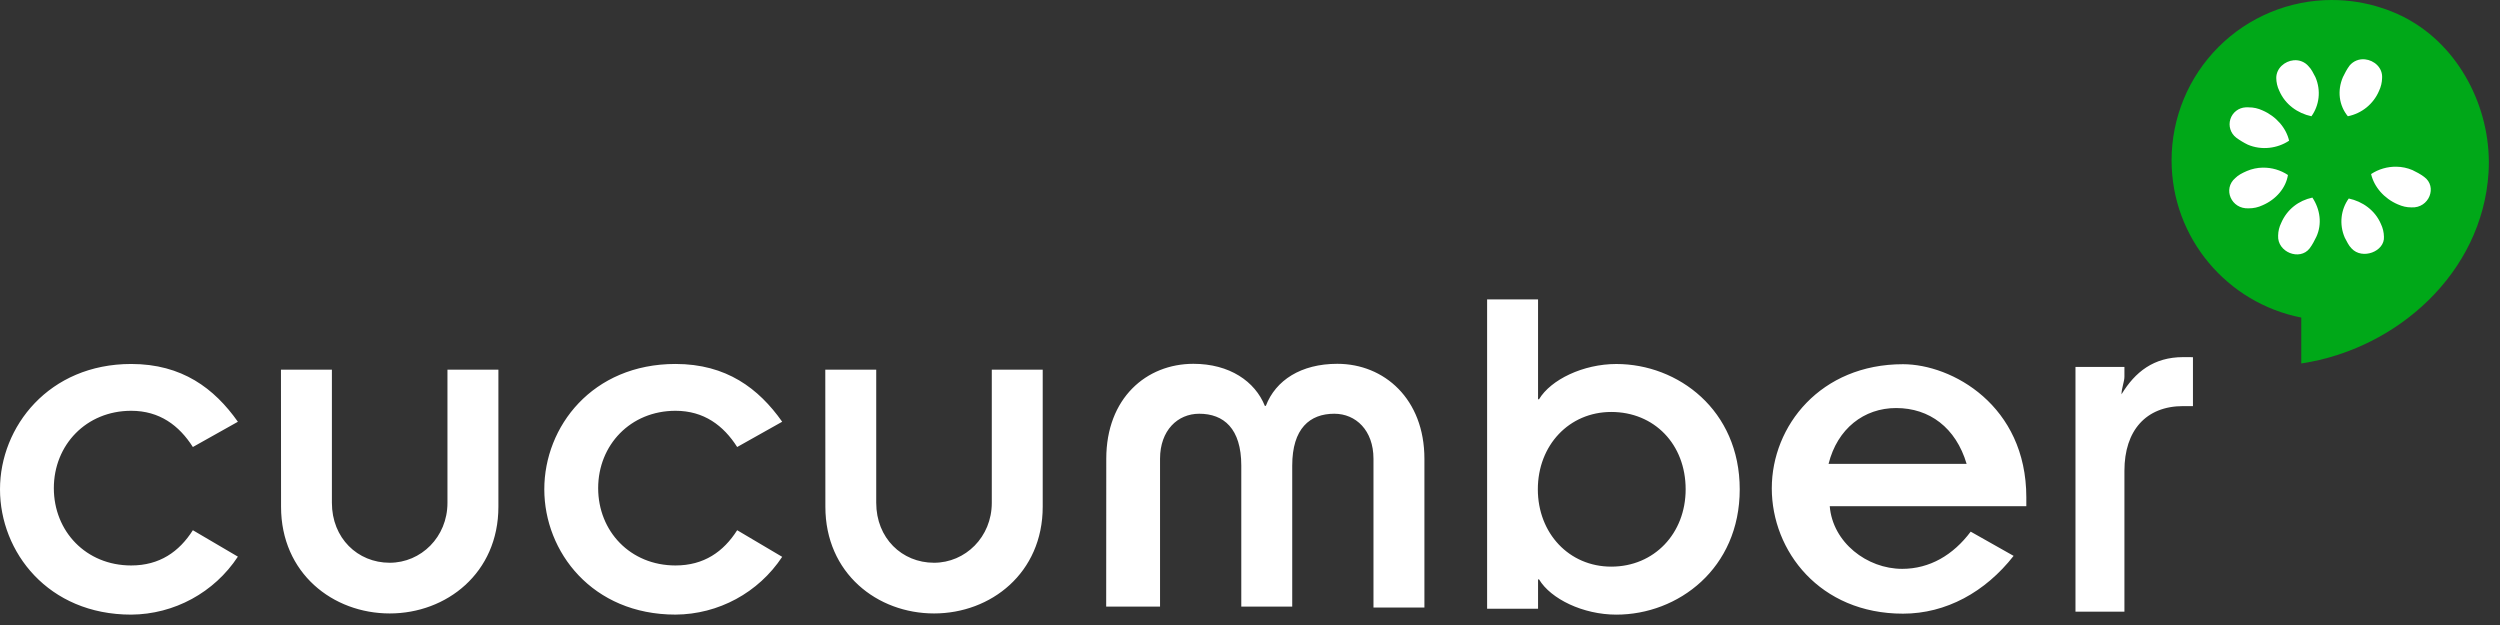
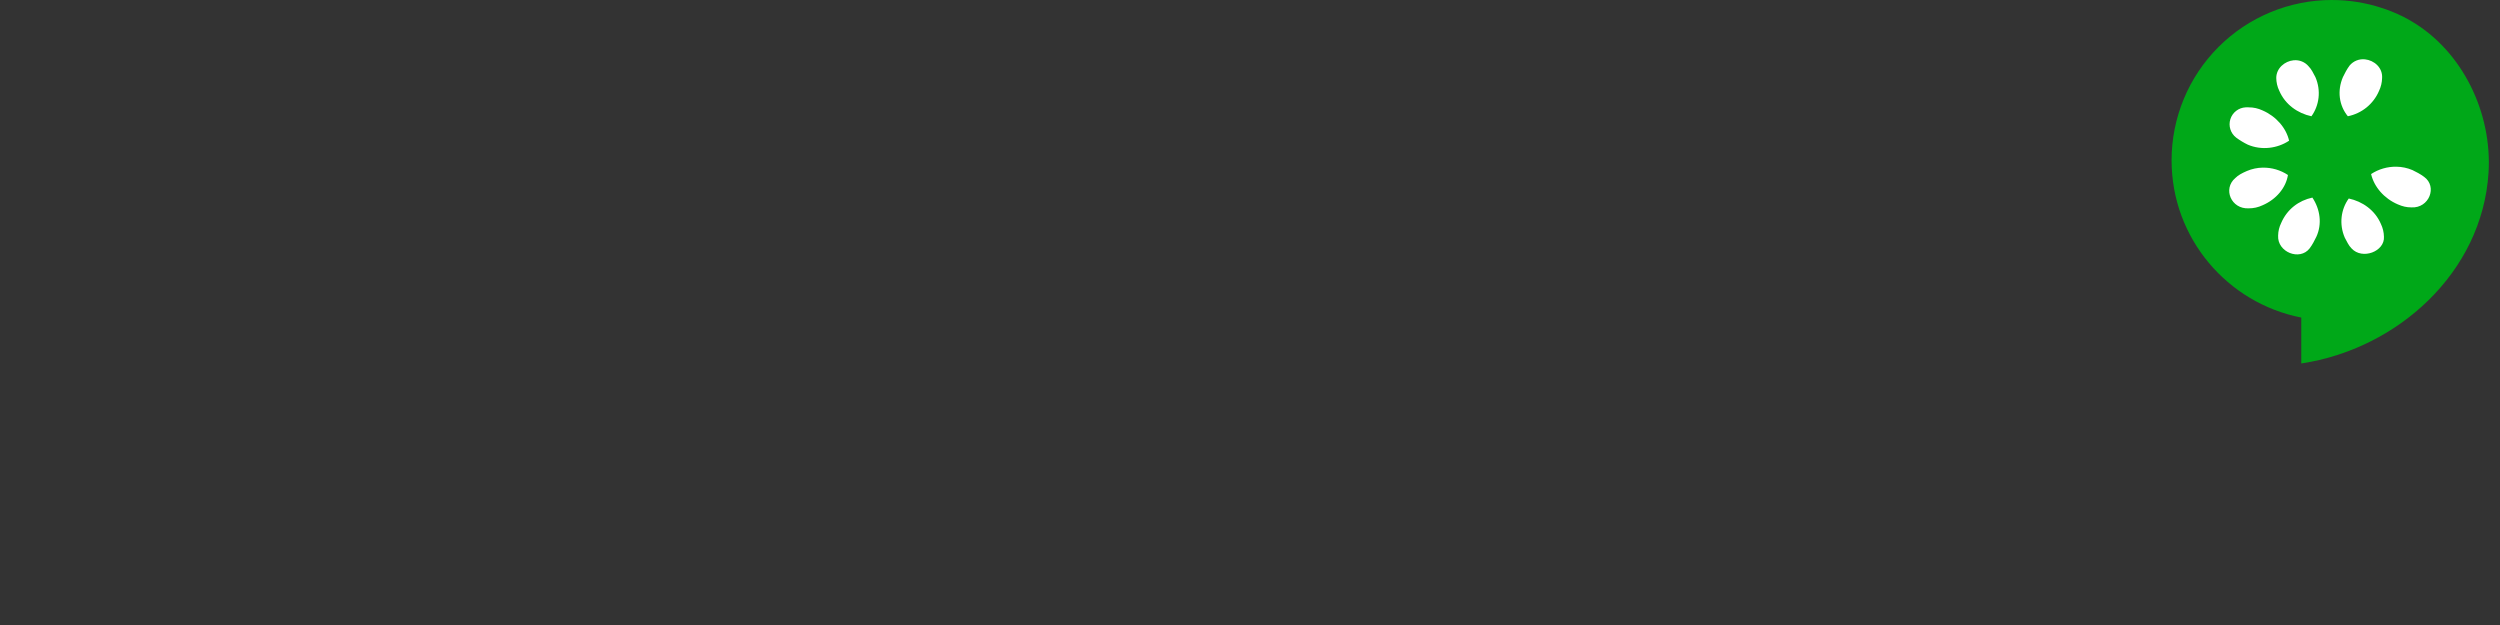
<svg xmlns="http://www.w3.org/2000/svg" width="200px" height="50px" viewBox="0 0 200 50" version="1.1">
  <rect x="0" y="0" width="200" height="50" fill="#333333" stroke="none" />
  <title>cucumber</title>
  <g id="Page-1" stroke="none" stroke-width="1" fill="none" fill-rule="evenodd">
    <g id="Technology-Logo" transform="translate(-411, -4546)">
      <g id="Group" transform="translate(411, 4546)">
        <g id="Group-6" transform="translate(0, -0)">
-           <path d="M174.653,28.57 C172.304,28.57 170.815,29.745 169.719,31.546 C169.719,31.077 169.954,30.527 169.954,30.137 L169.954,29.355 L166.038,29.355 L166.038,48.935 L169.954,48.935 L169.954,37.658 C169.954,34.446 171.676,32.488 174.653,32.488 L175.436,32.488 L175.436,28.574 L174.653,28.57 Z M15.429,35.761 C14.333,34.039 12.767,32.863 10.495,32.863 C6.893,32.863 4.307,35.602 4.307,39.05 C4.307,42.498 6.876,45.237 10.495,45.237 C12.767,45.237 14.333,44.141 15.429,42.417 L19.031,44.532 C17.138,47.406 13.936,49.146 10.495,49.17 C3.838,49.17 -1.43543987e-14,44.157 -1.43543987e-14,39.144 C-1.43543987e-14,34.131 3.915,29.118 10.495,29.118 C14.569,29.118 17.151,31.077 19.031,33.741 L15.429,35.761 Z M22.477,29.574 L26.552,29.574 L26.552,40.226 C26.552,43.046 28.606,45.02 31.174,45.02 C33.681,45.02 35.797,42.965 35.797,40.226 L35.797,29.574 L39.872,29.574 L39.872,40.539 C39.872,45.847 35.72,49.076 31.178,49.076 C26.636,49.076 22.484,45.864 22.484,40.539 L22.477,29.574 Z M58.974,35.761 C57.879,34.039 56.312,32.863 54.04,32.863 C50.438,32.863 47.853,35.602 47.853,39.05 C47.853,42.498 50.421,45.237 54.04,45.237 C56.312,45.237 57.879,44.141 58.974,42.417 L62.575,44.547 C60.678,47.415 57.477,49.148 54.039,49.168 C47.382,49.168 43.544,44.155 43.544,39.142 C43.544,34.129 47.382,29.117 54.039,29.117 C58.113,29.117 60.695,31.075 62.575,33.739 L58.974,35.761 Z M66.023,29.574 L70.098,29.574 L70.098,40.226 C70.098,43.046 72.152,45.02 74.72,45.02 C77.227,45.02 79.343,42.965 79.343,40.226 L79.343,29.574 L83.417,29.574 L83.417,40.539 C83.417,45.847 79.266,49.076 74.724,49.076 C70.181,49.076 66.03,45.864 66.03,40.539 L66.023,29.574 Z M88.502,36.701 C88.502,31.846 91.714,29.105 95.47,29.105 C98.368,29.105 100.404,30.514 101.188,32.472 L101.267,32.472 C102.049,30.418 104.087,29.105 106.985,29.105 C110.745,29.105 113.953,31.924 113.953,36.701 L113.953,48.605 L109.878,48.605 L109.878,36.701 C109.878,34.429 108.469,33.099 106.745,33.099 C104.787,33.099 103.378,34.273 103.378,37.25 L103.378,48.528 L99.303,48.528 L99.303,37.25 C99.303,34.275 97.894,33.099 95.936,33.099 C94.213,33.099 92.803,34.431 92.803,36.701 L92.803,48.528 L88.495,48.528 L88.502,36.701 Z M118.969,23.951 L123.044,23.951 L123.044,31.94 L123.123,31.94 C124.064,30.373 126.65,29.12 129.31,29.12 C134.244,29.12 139.178,32.801 139.178,39.146 C139.178,45.49 134.244,49.171 129.31,49.171 C126.648,49.171 124.063,47.918 123.123,46.352 L123.044,46.352 L123.044,48.701 L118.969,48.701 L118.969,23.951 Z M128.899,32.957 C125.532,32.957 123.027,35.619 123.027,39.144 C123.027,42.669 125.533,45.331 128.899,45.331 C132.345,45.331 134.852,42.669 134.852,39.144 C134.852,35.542 132.345,32.957 128.899,32.957 Z M161.089,44.47 C158.817,47.369 155.684,49.093 152.238,49.093 C145.581,49.093 141.743,44.08 141.743,39.067 C141.743,34.054 145.658,29.137 152.238,29.137 C156.153,29.137 162.106,32.424 162.106,39.789 L162.106,40.495 L146.379,40.495 C146.614,43.393 149.355,45.508 152.174,45.508 C154.366,45.508 156.249,44.412 157.656,42.532 L161.089,44.47 Z M157.329,37.108 C156.468,34.21 154.354,32.643 151.69,32.643 C149.122,32.643 146.99,34.287 146.285,37.108 L157.329,37.108 Z" id="Shape" fill="#FFFFFF" />
          <path d="M186.552,3.3015117e-13 C183.15,-0 179.888,1.351 177.483,3.756 C175.078,6.161 173.727,9.423 173.727,12.825 C173.727,19.065 178.201,24.251 184.102,25.405 L184.102,29.077 C191.777,27.92 198.574,21.827 199.082,13.828 C199.387,9.014 196.987,4.1 192.94,1.714 C192.708,1.575 192.472,1.443 192.231,1.322 C191.982,1.199 191.729,1.084 191.472,0.979 C191.39,0.945 191.31,0.914 191.228,0.882 C191.002,0.796 190.776,0.705 190.543,0.637 C189.255,0.214 187.909,-0 186.554,0.002 L186.552,3.3015117e-13 Z" id="Path" fill="#00A818" />
          <path d="M189.197,4.747 C188.733,4.697 188.274,4.881 187.973,5.237 C187.738,5.55 187.591,5.853 187.434,6.167 C186.965,7.262 187.12,8.439 187.827,9.3 C188.945,9.077 189.879,8.316 190.324,7.268 C190.477,6.946 190.56,6.596 190.568,6.24 C190.62,5.408 189.93,4.823 189.199,4.747 L189.197,4.747 Z M183.496,4.821 C182.78,4.89 182.101,5.455 182.101,6.242 C182.101,6.555 182.186,6.958 182.345,7.269 C182.815,8.365 183.818,9.067 184.914,9.301 C185.54,8.44 185.701,7.247 185.232,6.168 C185.061,5.855 184.929,5.547 184.693,5.312 C184.402,4.96 183.95,4.777 183.494,4.823 L183.496,4.821 Z M179.654,8.588 C179.088,8.615 178.599,8.993 178.429,9.534 C178.259,10.075 178.445,10.664 178.894,11.01 C179.185,11.226 179.497,11.414 179.824,11.573 C180.919,12.042 182.19,11.882 183.128,11.255 C182.893,10.236 182.094,9.303 180.998,8.832 C180.654,8.67 180.278,8.587 179.897,8.588 C179.812,8.579 179.735,8.584 179.652,8.588 L179.654,8.588 Z M191.721,13.337 C190.999,13.323 190.291,13.528 189.688,13.924 C189.923,14.943 190.721,15.876 191.818,16.347 C192.212,16.518 192.527,16.591 192.919,16.591 C194.328,16.67 195.018,14.927 193.922,14.143 C193.609,13.909 193.306,13.761 192.993,13.606 C192.59,13.435 192.158,13.343 191.721,13.337 L191.721,13.337 Z M181.026,13.41 C180.588,13.417 180.156,13.508 179.753,13.679 C179.36,13.85 179.058,14.008 178.824,14.244 C177.805,15.105 178.492,16.744 179.902,16.667 C180.283,16.669 180.659,16.585 181.003,16.422 C182.099,15.953 182.878,15.018 183.035,13.999 C182.441,13.605 181.742,13.401 181.029,13.412 L181.026,13.41 Z M184.991,15.807 C183.895,16.042 182.965,16.742 182.494,17.839 C182.34,18.152 182.256,18.494 182.25,18.843 C182.171,20.175 183.987,20.889 184.771,19.87 C185.006,19.557 185.153,19.254 185.309,18.94 C185.778,17.922 185.617,16.749 184.991,15.807 Z M187.901,15.881 C187.274,16.742 187.114,17.935 187.583,19.014 C187.754,19.327 187.886,19.635 188.12,19.87 C188.981,20.812 190.791,20.115 190.716,18.94 C190.709,18.584 190.626,18.234 190.471,17.913 C190.002,16.817 188.998,16.115 187.903,15.881 L187.901,15.881 Z" id="Shape" fill="#FFFFFF" />
        </g>
      </g>
    </g>
  </g>
</svg>